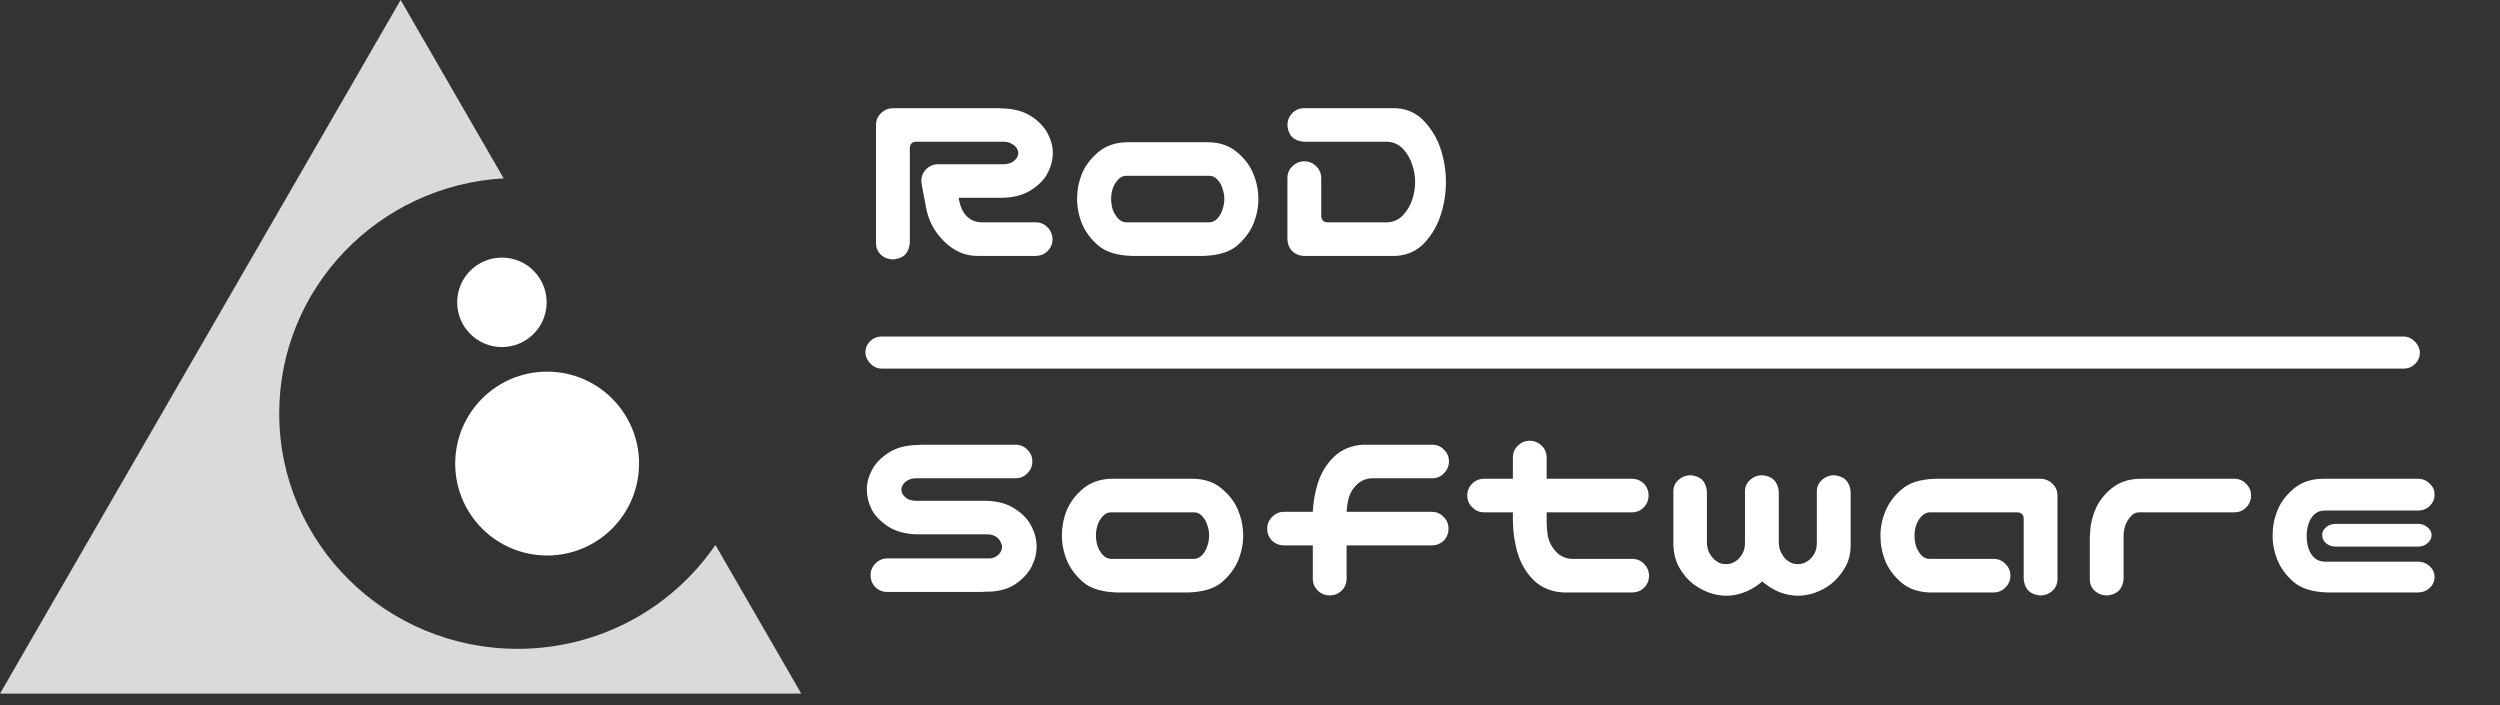
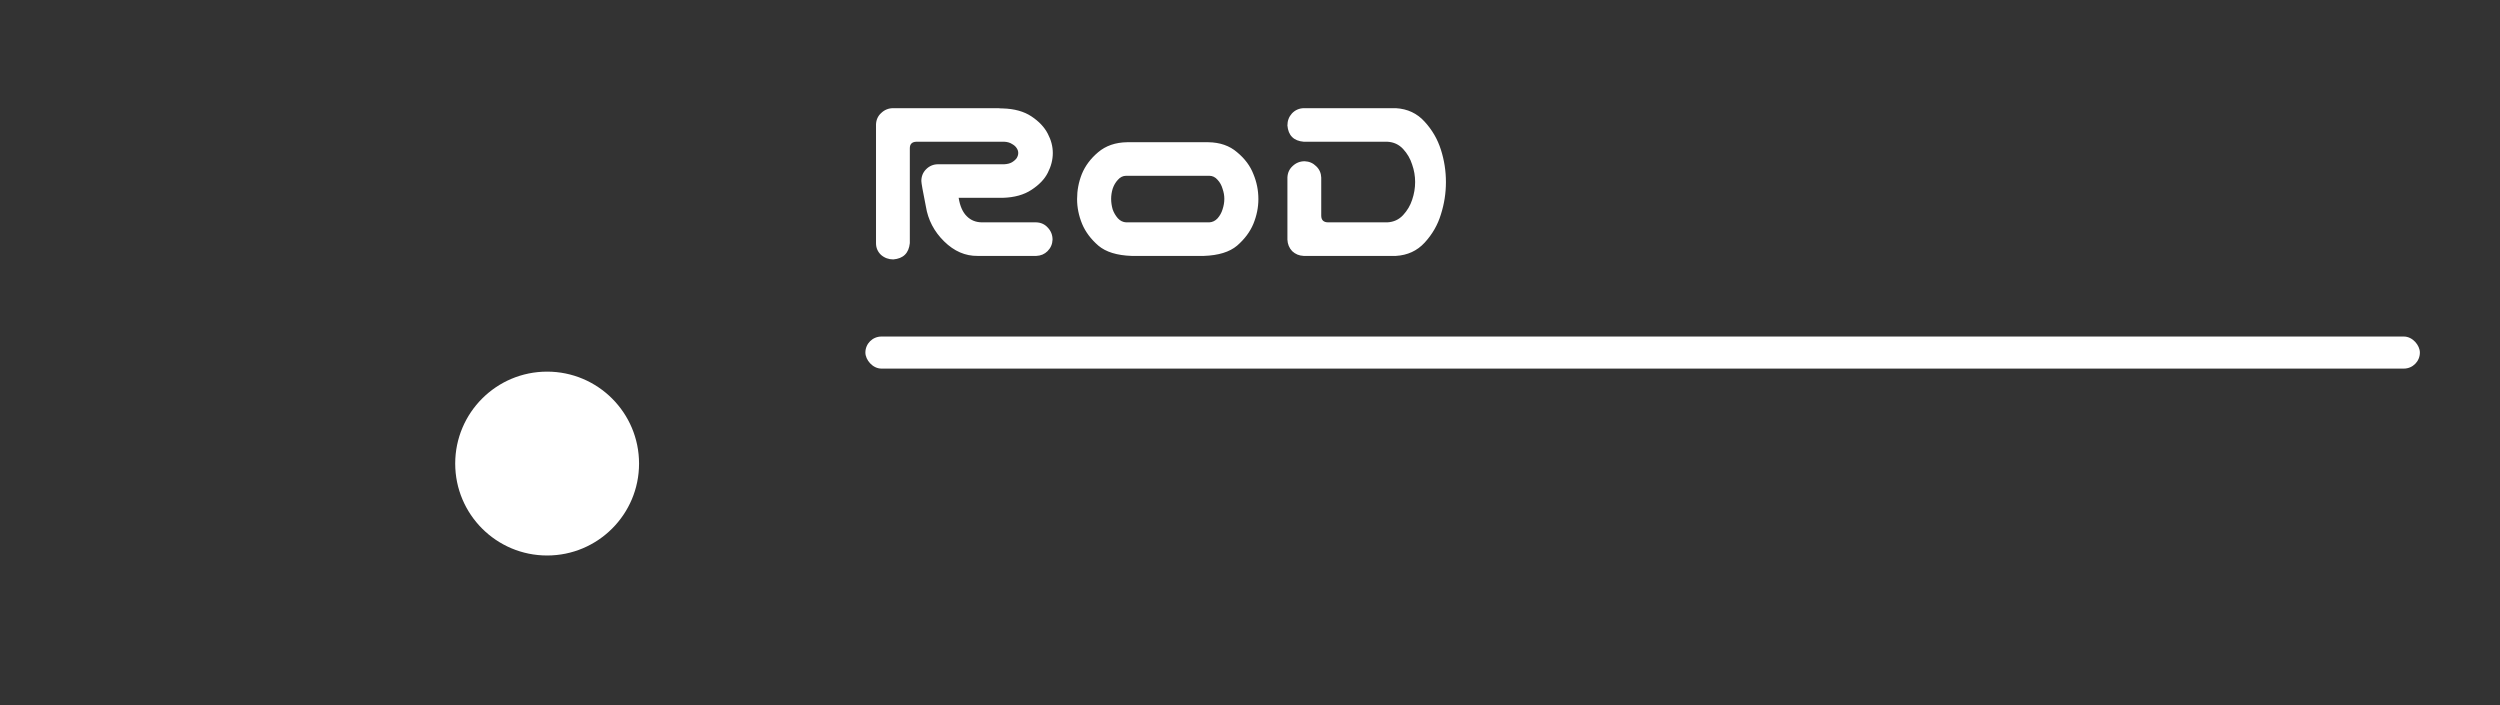
<svg xmlns="http://www.w3.org/2000/svg" width="156" height="44" viewBox="0 0 156 44" fill="none">
  <rect x="0" y="0" width="156" height="44" fill="#333333" stroke="none" />
  <g clip-path="url(#clip0_21_121)">
-     <path fill-rule="evenodd" clip-rule="evenodd" d="M31.428 11.129L25 0L0 43.282H50L44.641 34.004C41.968 37.915 37.438 40.487 32.301 40.487C24.084 40.487 17.423 33.91 17.423 25.796C17.423 17.971 23.618 11.575 31.428 11.129Z" fill="white" fill-opacity="0.82" />
    <path d="M34.141 34.663C37.309 34.663 39.877 32.095 39.877 28.927C39.877 25.759 37.309 23.19 34.141 23.19C30.973 23.19 28.405 25.759 28.405 28.927C28.405 32.095 30.973 34.663 34.141 34.663Z" fill="white" />
-     <path d="M31.319 21.657C32.861 21.657 34.11 20.407 34.11 18.865C34.11 17.323 32.861 16.074 31.319 16.074C29.777 16.074 28.528 17.323 28.528 18.865C28.528 20.407 29.777 21.657 31.319 21.657Z" fill="white" />
  </g>
  <rect x="54" y="21" width="97" height="2" rx="1" fill="white" />
-   <path d="M64.418 28.797C64.418 29.088 64.314 29.333 64.106 29.531C63.908 29.74 63.663 29.844 63.371 29.844H57.121C56.923 29.854 56.757 29.901 56.621 29.984C56.496 30.057 56.403 30.146 56.34 30.25C56.278 30.344 56.246 30.443 56.246 30.547C56.246 30.651 56.278 30.755 56.34 30.859C56.403 30.953 56.496 31.042 56.621 31.125C56.757 31.198 56.923 31.24 57.121 31.25H61.559C62.288 31.271 62.887 31.443 63.356 31.766C63.835 32.078 64.173 32.443 64.371 32.859C64.58 33.266 64.684 33.682 64.684 34.109C64.684 34.526 64.58 34.943 64.371 35.359C64.163 35.766 63.824 36.13 63.356 36.453C62.887 36.766 62.288 36.922 61.559 36.922H61.465C61.403 36.932 61.34 36.938 61.278 36.938H55.371C55.08 36.938 54.83 36.839 54.621 36.641C54.423 36.432 54.324 36.182 54.324 35.891C54.324 35.599 54.429 35.354 54.637 35.156C54.835 34.948 55.08 34.844 55.371 34.844H61.653C61.85 34.854 62.012 34.818 62.137 34.734C62.272 34.651 62.371 34.557 62.434 34.453C62.496 34.339 62.528 34.224 62.528 34.109C62.528 34.036 62.496 33.938 62.434 33.812C62.371 33.677 62.272 33.568 62.137 33.484C62.012 33.401 61.85 33.354 61.653 33.344H57.215C56.486 33.323 55.882 33.156 55.403 32.844C54.934 32.531 54.595 32.177 54.387 31.781C54.189 31.375 54.09 30.963 54.09 30.547C54.09 30.141 54.194 29.74 54.403 29.344C54.611 28.938 54.949 28.578 55.418 28.266C55.887 27.953 56.486 27.787 57.215 27.766H57.309C57.371 27.755 57.434 27.75 57.496 27.75H63.371C63.663 27.75 63.908 27.854 64.106 28.062C64.314 28.26 64.418 28.505 64.418 28.797ZM69.668 36.969C68.751 36.938 68.059 36.724 67.59 36.328C67.121 35.922 66.783 35.469 66.574 34.969C66.366 34.458 66.262 33.943 66.262 33.422C66.262 32.88 66.361 32.359 66.559 31.859C66.767 31.349 67.106 30.896 67.574 30.5C68.054 30.094 68.658 29.885 69.387 29.875H74.449C75.179 29.885 75.778 30.094 76.246 30.5C76.725 30.896 77.064 31.349 77.262 31.859C77.47 32.359 77.574 32.88 77.574 33.422C77.574 33.943 77.47 34.458 77.262 34.969C77.054 35.469 76.715 35.922 76.246 36.328C75.778 36.724 75.085 36.938 74.168 36.969H69.668ZM69.324 31.969C69.126 31.969 68.955 32.052 68.809 32.219C68.663 32.375 68.554 32.562 68.481 32.781C68.418 32.99 68.387 33.198 68.387 33.406C68.387 33.625 68.418 33.844 68.481 34.062C68.554 34.271 68.663 34.458 68.809 34.625C68.955 34.781 69.126 34.865 69.324 34.875H74.512C74.71 34.865 74.882 34.781 75.028 34.625C75.173 34.458 75.278 34.271 75.34 34.062C75.413 33.844 75.449 33.625 75.449 33.406C75.449 33.198 75.413 32.99 75.34 32.781C75.278 32.562 75.173 32.375 75.028 32.219C74.882 32.052 74.71 31.969 74.512 31.969H69.324ZM82.949 37.156C82.668 37.146 82.429 37.047 82.231 36.859C82.033 36.661 81.929 36.422 81.918 36.141V34.031H80.121C79.83 34.031 79.58 33.932 79.371 33.734C79.173 33.526 79.074 33.276 79.074 32.984C79.074 32.693 79.179 32.448 79.387 32.25C79.585 32.042 79.83 31.938 80.121 31.938H81.918C81.949 31.323 82.054 30.729 82.231 30.156C82.439 29.5 82.778 28.948 83.246 28.5C83.725 28.042 84.33 27.792 85.059 27.75H89.403C89.684 27.76 89.918 27.865 90.106 28.062C90.304 28.25 90.408 28.484 90.418 28.766C90.418 29.057 90.319 29.307 90.121 29.516C89.934 29.724 89.694 29.833 89.403 29.844H85.59C85.194 29.865 84.866 30.016 84.606 30.297C84.345 30.578 84.184 30.896 84.121 31.25C84.069 31.479 84.038 31.708 84.028 31.938H89.34C89.632 31.938 89.876 32.042 90.074 32.25C90.283 32.448 90.387 32.693 90.387 32.984C90.387 33.276 90.288 33.526 90.09 33.734C89.882 33.932 89.632 34.031 89.34 34.031H84.028V36.141C84.017 36.432 83.908 36.677 83.699 36.875C83.491 37.062 83.241 37.156 82.949 37.156ZM95.434 27.5C95.725 27.5 95.975 27.599 96.184 27.797C96.392 27.984 96.501 28.224 96.512 28.516V29.875H101.824C102.116 29.875 102.366 29.974 102.574 30.172C102.772 30.38 102.871 30.63 102.871 30.922C102.871 31.213 102.767 31.463 102.559 31.672C102.361 31.87 102.116 31.969 101.824 31.969H96.512V32.281C96.501 32.708 96.528 33.104 96.59 33.469C96.663 33.823 96.83 34.141 97.09 34.422C97.35 34.703 97.679 34.854 98.074 34.875H101.887C102.179 34.885 102.418 34.995 102.606 35.203C102.804 35.411 102.903 35.661 102.903 35.953C102.892 36.234 102.788 36.474 102.59 36.672C102.403 36.859 102.168 36.958 101.887 36.969H97.543C96.814 36.927 96.21 36.682 95.731 36.234C95.262 35.776 94.923 35.219 94.715 34.562C94.517 33.906 94.413 33.208 94.403 32.469V31.969H92.606C92.314 31.969 92.069 31.865 91.871 31.656C91.663 31.458 91.559 31.213 91.559 30.922C91.559 30.63 91.658 30.385 91.856 30.188C92.064 29.979 92.314 29.875 92.606 29.875H94.403V28.516C94.413 28.234 94.517 28 94.715 27.812C94.913 27.615 95.153 27.51 95.434 27.5ZM107.715 37.172C107.361 37.172 107.007 37.109 106.653 36.984C106.309 36.859 105.975 36.677 105.653 36.438C105.33 36.188 105.048 35.859 104.809 35.453C104.569 35.047 104.439 34.562 104.418 34V30.672C104.418 30.38 104.522 30.141 104.731 29.953C104.949 29.755 105.205 29.656 105.496 29.656C106.121 29.708 106.46 30.047 106.512 30.672V33.875C106.522 34.125 106.574 34.339 106.668 34.516C106.762 34.682 106.866 34.818 106.981 34.922C107.095 35.016 107.21 35.089 107.324 35.141C107.449 35.182 107.574 35.203 107.699 35.203C107.824 35.203 107.949 35.182 108.074 35.141C108.199 35.089 108.319 35.016 108.434 34.922C108.548 34.818 108.653 34.682 108.746 34.516C108.84 34.339 108.887 34.125 108.887 33.875V30.672C108.887 30.38 108.991 30.141 109.199 29.953C109.418 29.755 109.673 29.656 109.965 29.656C110.59 29.708 110.934 30.047 110.996 30.672V33.875C111.007 34.125 111.059 34.333 111.153 34.5C111.246 34.677 111.35 34.818 111.465 34.922C111.58 35.016 111.694 35.089 111.809 35.141C111.934 35.182 112.059 35.203 112.184 35.203C112.309 35.203 112.434 35.182 112.559 35.141C112.684 35.089 112.804 35.016 112.918 34.922C113.033 34.818 113.137 34.682 113.231 34.516C113.324 34.339 113.371 34.125 113.371 33.875V30.672C113.371 30.38 113.475 30.141 113.684 29.953C113.903 29.755 114.158 29.656 114.449 29.656C115.074 29.708 115.418 30.047 115.481 30.672V34C115.481 34.562 115.356 35.047 115.106 35.453C114.866 35.859 114.585 36.188 114.262 36.438C113.949 36.677 113.616 36.859 113.262 36.984C112.918 37.109 112.564 37.172 112.199 37.172C111.845 37.172 111.491 37.109 111.137 36.984C110.793 36.859 110.46 36.672 110.137 36.422C110.074 36.38 110.017 36.333 109.965 36.281C109.903 36.333 109.845 36.38 109.793 36.422C109.47 36.672 109.132 36.859 108.778 36.984C108.434 37.109 108.08 37.172 107.715 37.172ZM126.278 36.141V32.375C126.278 32.115 126.142 31.979 125.871 31.969H120.403C120.205 31.979 120.033 32.068 119.887 32.234C119.741 32.391 119.632 32.578 119.559 32.797C119.496 33.005 119.465 33.219 119.465 33.438C119.465 33.646 119.496 33.859 119.559 34.078C119.632 34.286 119.741 34.474 119.887 34.641C120.033 34.797 120.205 34.875 120.403 34.875H124.403C124.694 34.875 124.939 34.979 125.137 35.188C125.345 35.385 125.449 35.63 125.449 35.922C125.449 36.214 125.345 36.458 125.137 36.656C124.939 36.865 124.694 36.969 124.403 36.969H120.465C119.736 36.958 119.132 36.755 118.653 36.359C118.184 35.953 117.845 35.5 117.637 35C117.439 34.49 117.34 33.964 117.34 33.422C117.34 32.901 117.444 32.391 117.653 31.891C117.861 31.38 118.199 30.927 118.668 30.531C119.137 30.125 119.83 29.906 120.746 29.875H127.309C127.6 29.875 127.85 29.974 128.059 30.172C128.267 30.359 128.376 30.599 128.387 30.891V36.141C128.387 36.432 128.278 36.677 128.059 36.875C127.85 37.062 127.6 37.156 127.309 37.156C126.684 37.104 126.34 36.766 126.278 36.141ZM130.731 31.844C130.929 31.344 131.262 30.896 131.731 30.5C132.21 30.094 132.814 29.885 133.543 29.875H139.418C139.71 29.875 139.955 29.979 140.153 30.188C140.361 30.385 140.465 30.63 140.465 30.922C140.465 31.213 140.361 31.463 140.153 31.672C139.955 31.87 139.71 31.969 139.418 31.969H133.481C133.283 31.969 133.111 32.052 132.965 32.219C132.819 32.375 132.705 32.562 132.621 32.781C132.548 33 132.512 33.208 132.512 33.406V36.141C132.449 36.766 132.106 37.104 131.481 37.156C131.189 37.156 130.934 37.062 130.715 36.875C130.507 36.677 130.403 36.432 130.403 36.141V33.422H130.418C130.418 32.88 130.522 32.354 130.731 31.844ZM145.215 36.969C144.298 36.938 143.606 36.724 143.137 36.328C142.668 35.922 142.33 35.469 142.121 34.969C141.913 34.458 141.809 33.943 141.809 33.422C141.809 32.88 141.908 32.359 142.106 31.859C142.314 31.349 142.653 30.896 143.121 30.5C143.6 30.094 144.205 29.885 144.934 29.875H150.871C151.163 29.875 151.408 29.974 151.606 30.172C151.814 30.359 151.918 30.588 151.918 30.859C151.918 31.141 151.814 31.38 151.606 31.578C151.408 31.766 151.163 31.859 150.871 31.859H145.028C144.798 31.859 144.595 31.938 144.418 32.094C144.251 32.25 144.126 32.453 144.043 32.703C143.97 32.953 143.934 33.198 143.934 33.438C143.934 33.698 143.97 33.953 144.043 34.203C144.126 34.453 144.251 34.656 144.418 34.812C144.595 34.958 144.798 35.036 145.028 35.047H150.871C151.163 35.047 151.408 35.141 151.606 35.328C151.814 35.516 151.918 35.74 151.918 36C151.918 36.271 151.814 36.5 151.606 36.688C151.408 36.875 151.163 36.969 150.871 36.969H145.215ZM151.731 33.391C151.731 33.589 151.642 33.76 151.465 33.906C151.309 34.042 151.111 34.109 150.871 34.109H145.762C145.522 34.109 145.319 34.042 145.153 33.906C144.986 33.76 144.903 33.589 144.903 33.391C144.903 33.203 144.986 33.036 145.153 32.891C145.319 32.755 145.522 32.688 145.762 32.688H150.871C151.111 32.688 151.314 32.76 151.481 32.906C151.647 33.042 151.731 33.203 151.731 33.391Z" fill="white" />
  <path d="M56.773 15.172C56.71 15.797 56.367 16.135 55.742 16.188C55.45 16.188 55.195 16.094 54.976 15.906C54.768 15.708 54.663 15.463 54.663 15.172V7.766C54.674 7.474 54.783 7.234 54.992 7.047C55.2 6.849 55.45 6.75 55.742 6.75H56.507H58.429H62.288C62.351 6.75 62.413 6.755 62.476 6.766H62.57C63.299 6.786 63.898 6.953 64.367 7.266C64.835 7.578 65.174 7.938 65.382 8.344C65.591 8.74 65.695 9.141 65.695 9.547C65.695 9.964 65.591 10.375 65.382 10.781C65.184 11.177 64.846 11.531 64.367 11.844C63.898 12.156 63.299 12.323 62.57 12.344H59.82C59.903 12.865 60.075 13.25 60.335 13.5C60.585 13.75 60.903 13.875 61.288 13.875H64.663C64.955 13.885 65.195 13.995 65.382 14.203C65.58 14.412 65.679 14.662 65.679 14.953C65.669 15.234 65.564 15.474 65.367 15.672C65.179 15.859 64.945 15.958 64.663 15.969H61.007C60.236 15.979 59.538 15.677 58.913 15.062C58.288 14.448 57.908 13.719 57.773 12.875C57.585 11.938 57.492 11.412 57.492 11.297C57.492 11.005 57.591 10.76 57.788 10.562C57.997 10.354 58.247 10.25 58.538 10.25H62.663C62.861 10.24 63.023 10.198 63.148 10.125C63.283 10.042 63.382 9.953 63.445 9.859C63.507 9.755 63.538 9.651 63.538 9.547C63.538 9.443 63.507 9.344 63.445 9.25C63.382 9.146 63.283 9.057 63.148 8.984C63.023 8.901 62.861 8.854 62.663 8.844H58.429H57.179C56.908 8.854 56.773 8.99 56.773 9.25V15.172ZM70.617 15.969C69.7 15.938 69.007 15.724 68.538 15.328C68.07 14.922 67.731 14.469 67.523 13.969C67.314 13.458 67.21 12.943 67.21 12.422C67.21 11.88 67.309 11.359 67.507 10.859C67.716 10.349 68.054 9.896 68.523 9.5C69.002 9.094 69.606 8.885 70.335 8.875H75.398C76.127 8.885 76.726 9.094 77.195 9.5C77.674 9.896 78.012 10.349 78.21 10.859C78.419 11.359 78.523 11.88 78.523 12.422C78.523 12.943 78.419 13.458 78.21 13.969C78.002 14.469 77.663 14.922 77.195 15.328C76.726 15.724 76.033 15.938 75.117 15.969H70.617ZM70.273 10.969C70.075 10.969 69.903 11.052 69.757 11.219C69.611 11.375 69.502 11.562 69.429 11.781C69.367 11.99 69.335 12.198 69.335 12.406C69.335 12.625 69.367 12.844 69.429 13.062C69.502 13.271 69.611 13.458 69.757 13.625C69.903 13.781 70.075 13.865 70.273 13.875H75.46C75.658 13.865 75.83 13.781 75.976 13.625C76.122 13.458 76.226 13.271 76.288 13.062C76.361 12.844 76.398 12.625 76.398 12.406C76.398 12.198 76.361 11.99 76.288 11.781C76.226 11.562 76.122 11.375 75.976 11.219C75.83 11.052 75.658 10.969 75.46 10.969H70.273ZM87.101 6.75C87.83 6.792 88.429 7.073 88.898 7.594C89.367 8.104 89.705 8.688 89.913 9.344C90.122 10 90.226 10.672 90.226 11.359C90.226 12.047 90.122 12.719 89.913 13.375C89.716 14.031 89.377 14.62 88.898 15.141C88.429 15.651 87.83 15.927 87.101 15.969H81.351C81.07 15.958 80.83 15.859 80.632 15.672C80.445 15.474 80.346 15.234 80.335 14.953V11.078C80.346 10.787 80.455 10.547 80.663 10.359C80.872 10.162 81.122 10.062 81.413 10.062C81.695 10.073 81.934 10.177 82.132 10.375C82.33 10.562 82.434 10.797 82.445 11.078V13.453C82.445 13.734 82.591 13.875 82.882 13.875H86.57C86.966 13.854 87.294 13.703 87.554 13.422C87.814 13.141 88.002 12.823 88.117 12.469C88.242 12.104 88.304 11.734 88.304 11.359C88.304 10.984 88.242 10.62 88.117 10.266C88.002 9.901 87.814 9.578 87.554 9.297C87.294 9.016 86.966 8.865 86.57 8.844H81.351C80.726 8.792 80.387 8.453 80.335 7.828C80.335 7.536 80.429 7.286 80.617 7.078C80.814 6.87 81.059 6.76 81.351 6.75H87.101Z" fill="white" />
  <defs>
    <clipPath id="clip0_21_121">
      <rect width="50" height="43.313" fill="white" />
    </clipPath>
  </defs>
</svg>